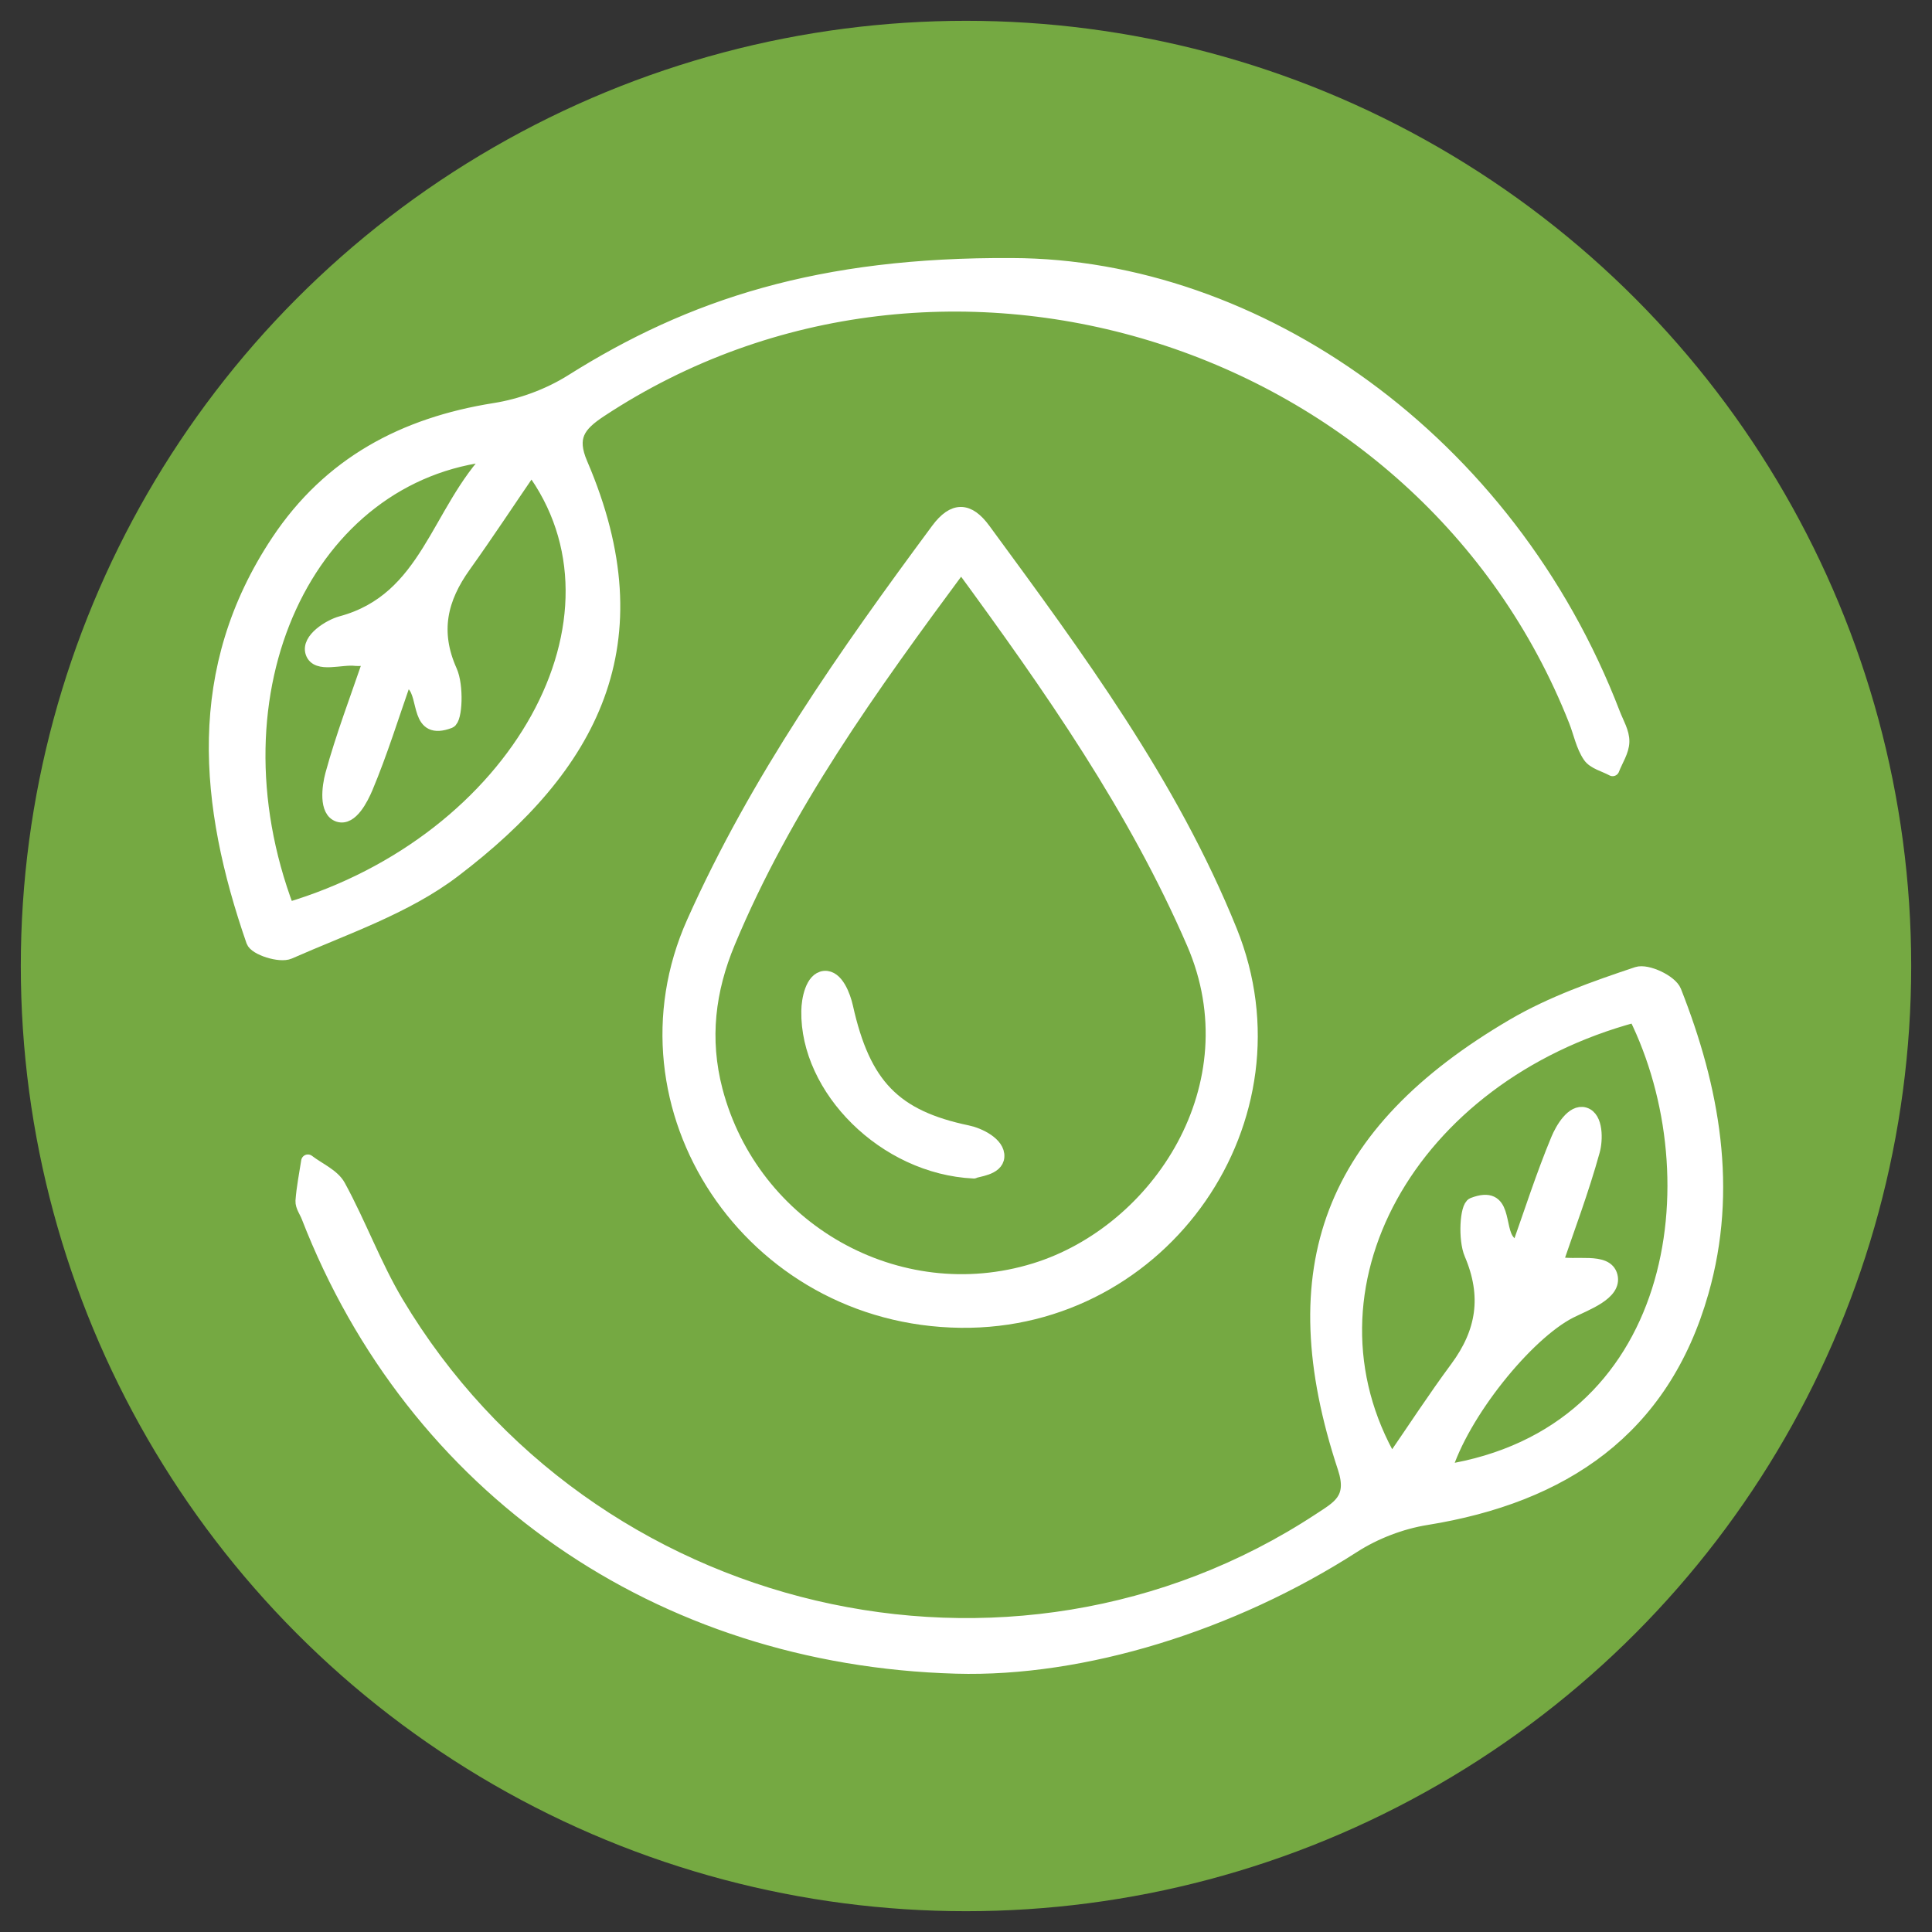
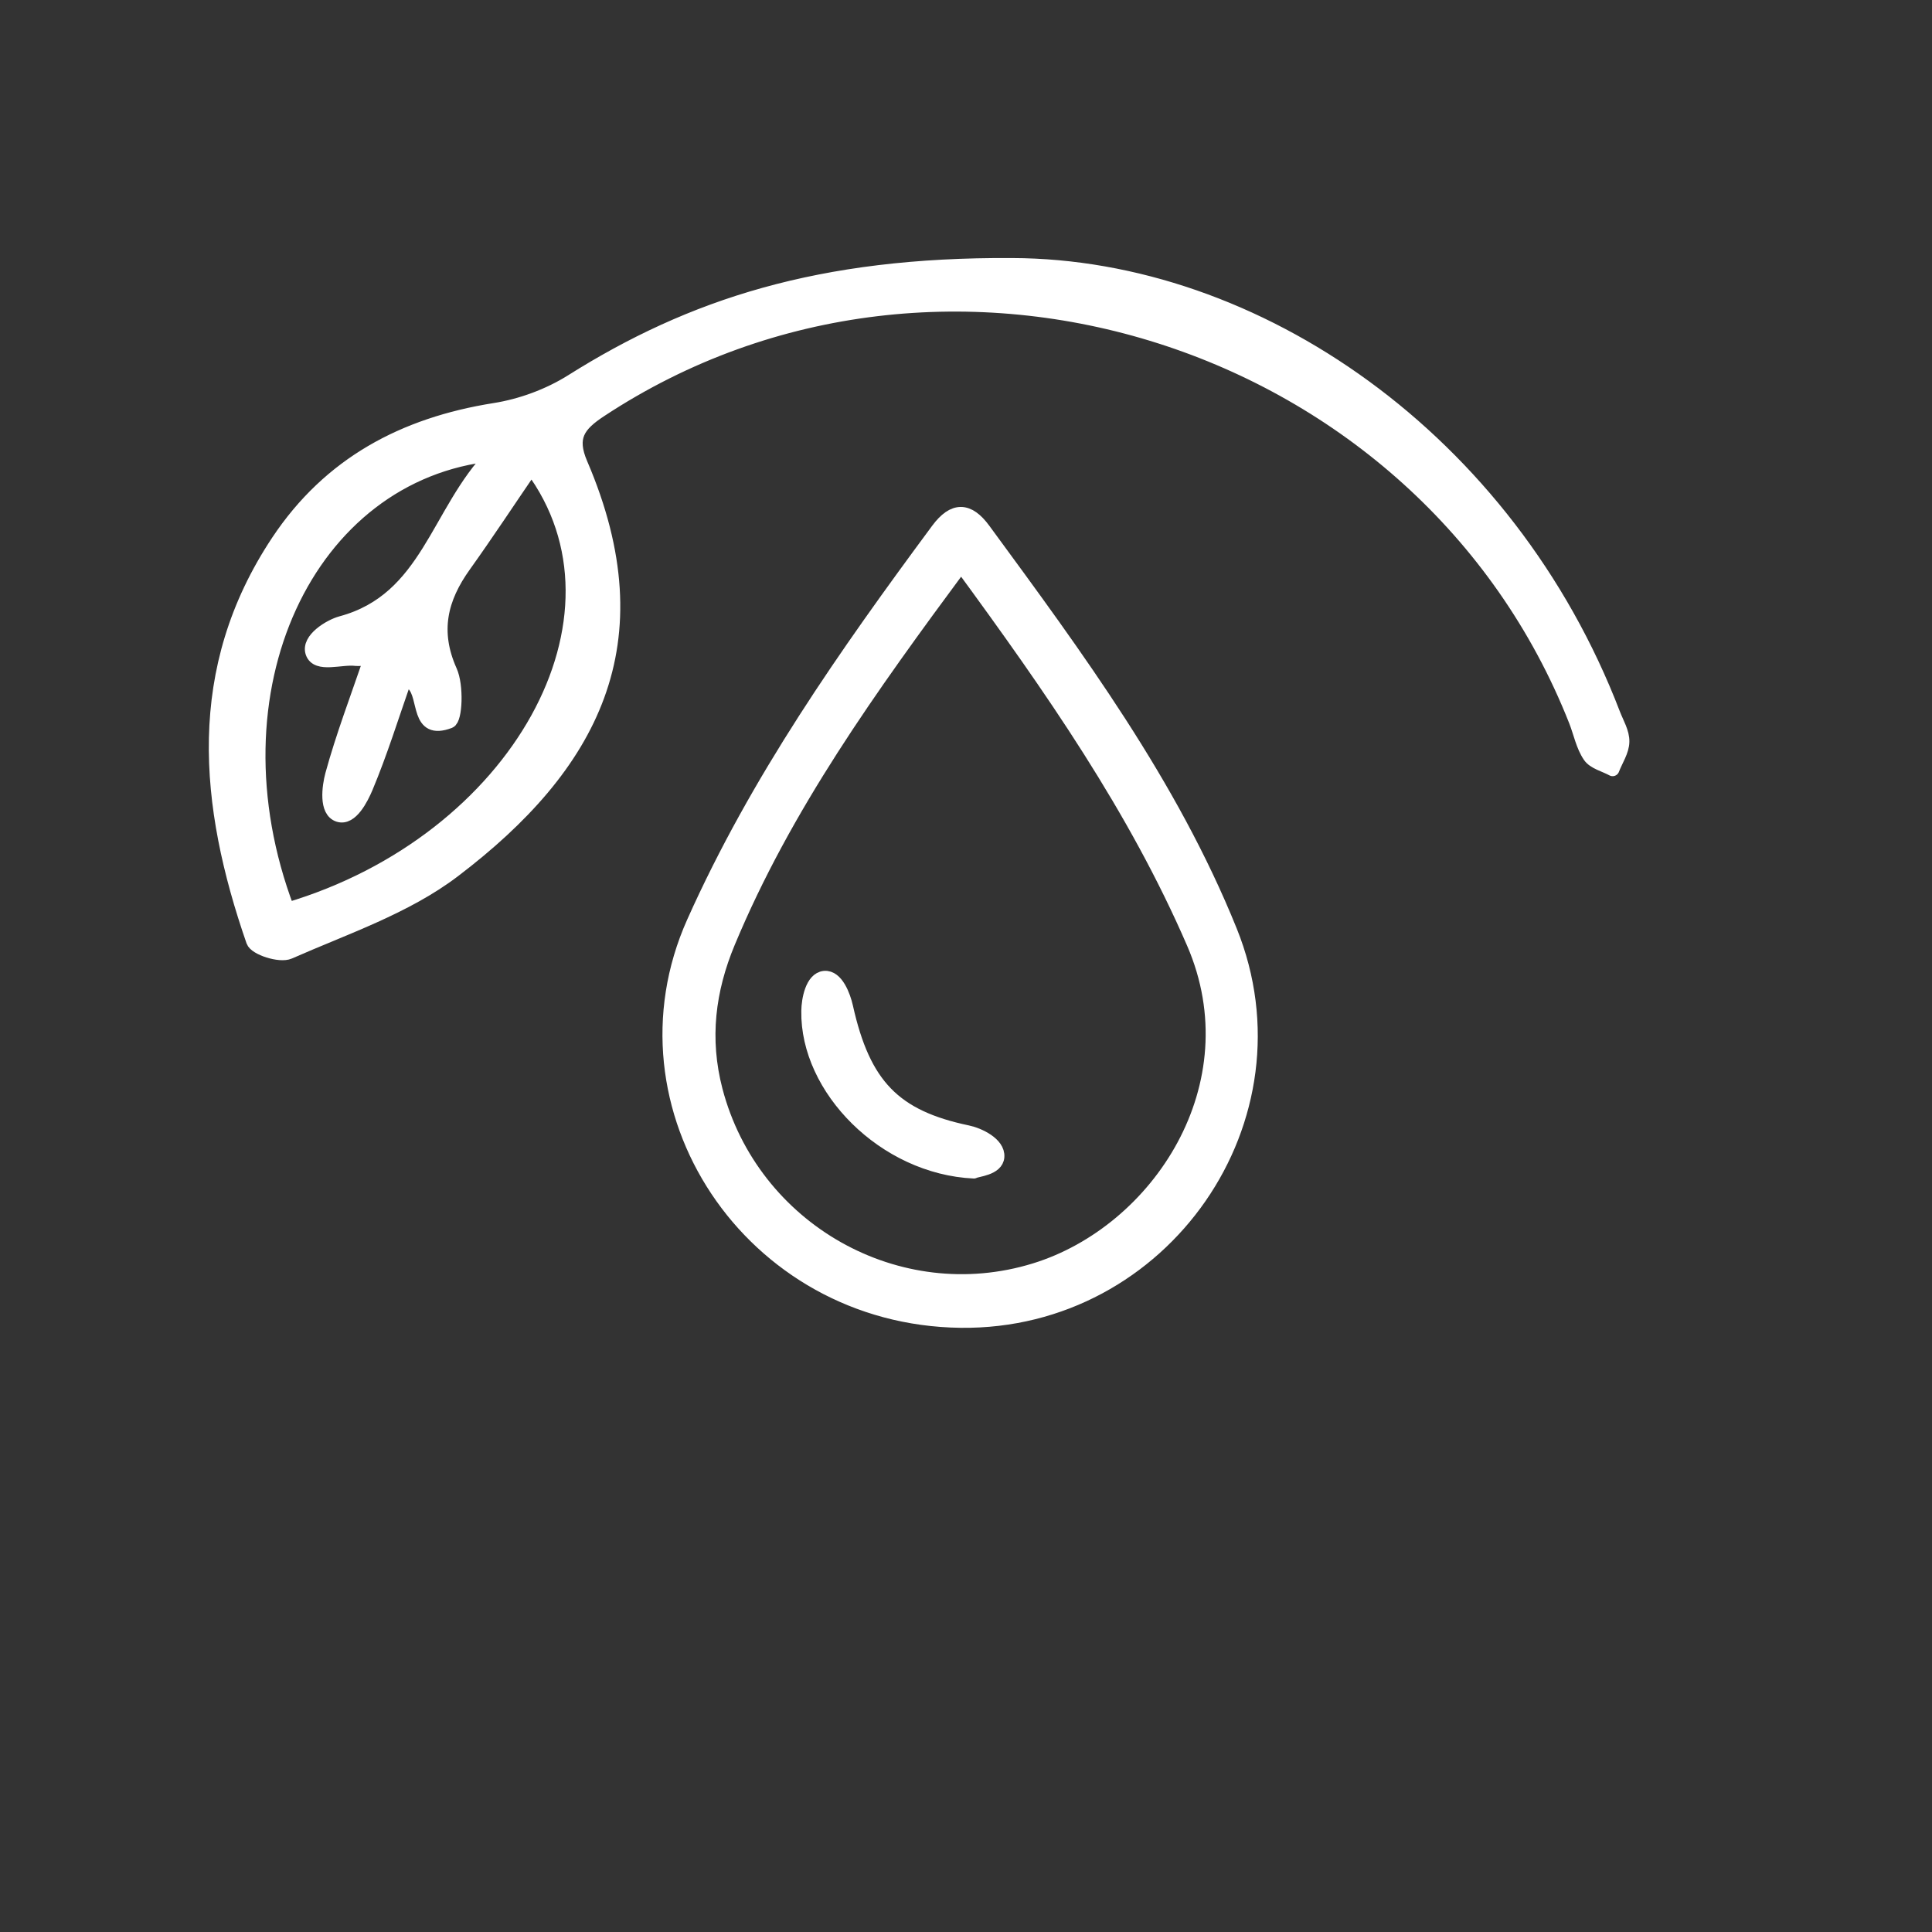
<svg xmlns="http://www.w3.org/2000/svg" id="Layer_1" x="0px" y="0px" viewBox="0 0 143 143" style="enable-background:new 0 0 143 143;" xml:space="preserve">
  <rect x="0" y="0" width="143" height="143" fill="#333333" stroke="none" />
  <style type="text/css">
	.st0{fill:#75A942;}
	.st1{fill:#FFFFFF;stroke:#FFFFFF;stroke-linecap:round;stroke-linejoin:round;stroke-miterlimit:10;}
</style>
-   <circle class="st0" cx="71.5" cy="71.5" r="69.96" />
  <g>
-     <path class="st1" d="M70.77,123.38c-22.01-0.62-40.16-13.23-47.97-33.33c-0.15-0.39-0.45-0.78-0.43-1.16   c0.07-0.98,0.27-1.96,0.42-2.94c0.78,0.6,1.86,1.05,2.29,1.84c1.54,2.82,2.65,5.88,4.29,8.63c14.15,23.69,45.5,31.04,68.28,16.08   c1.39-0.92,2.63-1.51,1.86-3.85c-4.89-14.78-1.05-24.82,12.51-32.76c2.84-1.66,6.02-2.78,9.16-3.83c0.73-0.24,2.48,0.58,2.77,1.31   c2.84,7.2,4.19,14.65,2.02,22.26c-2.9,10.2-10.29,15.12-20.39,16.75c-1.87,0.3-3.8,1.04-5.39,2.06   C91.2,120.22,80.19,123.65,70.77,123.38z M112.27,92.67c1.03-2.9,1.91-5.66,3.02-8.33c0.32-0.77,1.11-2.14,1.99-1.88   c0.9,0.27,0.86,1.93,0.64,2.72c-0.81,2.94-1.9,5.81-2.75,8.32c1.44,0.34,3.73-0.35,4.06,0.95c0.33,1.29-1.86,2.05-3.01,2.63   c-3.23,1.64-8.01,7.54-9.29,11.83c17.4-2.74,20.09-21.66,14.1-33.74c-16.7,4.47-25.5,20.2-18.03,33.05   c1.67-2.43,3.18-4.75,4.83-6.98c1.95-2.64,2.38-5.31,1.05-8.43c-0.46-1.07-0.33-3.48,0.15-3.67c2.51-0.97,1.74,1.79,2.63,2.77   C111.81,92.08,111.93,92.24,112.27,92.67z" />
    <path class="st1" d="M74.91,19.6c18.07,0.05,36.72,12.91,44.52,33.24c0.26,0.68,0.69,1.37,0.67,2.06   c-0.01,0.69-0.48,1.37-0.74,2.05c-0.58-0.32-1.38-0.5-1.71-0.99c-0.51-0.75-0.69-1.72-1.03-2.59c-11.21-28.43-46.76-39.73-72.16-23   c-1.66,1.09-2.31,1.98-1.46,3.96c5.71,13.3,0.76,22.4-9.41,30.13c-3.55,2.7-8.04,4.2-12.19,6.03c-0.68,0.3-2.49-0.28-2.68-0.83   c-3.5-10.1-4.47-20.1,1.85-29.6c3.82-5.74,9.31-8.66,16.03-9.73c1.97-0.31,4.01-1.06,5.7-2.12C51.16,22.63,60.68,19.51,74.91,19.6z    M21.29,67.3c17-5.05,26.25-21.67,18.04-32.68c-1.69,2.47-3.28,4.89-4.96,7.24c-1.75,2.44-2.34,4.88-1.03,7.81   c0.49,1.08,0.39,3.56-0.07,3.74c-2.45,0.93-1.73-1.81-2.68-2.76c-0.12-0.12-0.32-0.15-0.64-0.29c-0.93,2.66-1.76,5.34-2.84,7.92   c-0.35,0.83-1.12,2.36-2.05,2.06c-0.97-0.31-0.73-2.11-0.49-3c0.78-2.85,1.84-5.63,2.86-8.61c-0.54,0.03-0.82,0.09-1.1,0.06   c-1.07-0.14-2.86,0.55-3.22-0.48c-0.34-0.98,1.3-1.98,2.15-2.21c6.42-1.73,7.08-8.23,11.22-12.47   C22.8,35.02,15.16,51.09,21.29,67.3z" />
    <path class="st1" d="M71.11,97.78c-15.62-0.19-25.9-15.84-19.79-29.51c4.71-10.54,11.27-19.86,18.08-29.06   c1.18-1.59,2.27-1.58,3.43,0.01c6.89,9.39,13.84,18.78,18.24,29.68C96.68,82.78,86.11,97.96,71.11,97.78z M71.14,41.84   c-6.73,9.09-13.03,17.85-17.22,27.91c-1.47,3.53-1.93,7.13-0.93,10.96C55.69,91,66.45,97.12,76.6,93.99   c9.14-2.82,16.28-13.65,11.73-24.18C84,59.81,77.83,50.97,71.14,41.84z" />
    <path class="st1" d="M72.08,86.73c-6.63-0.31-12.37-6.16-12.27-11.9c0.01-0.83,0.29-2.38,1.21-2.47c0.91-0.08,1.44,1.37,1.62,2.17   c1.29,5.8,3.57,8.13,8.97,9.26c0.83,0.17,2.3,0.86,2.23,1.83C73.78,86.52,72.3,86.59,72.08,86.73z" />
  </g>
</svg>